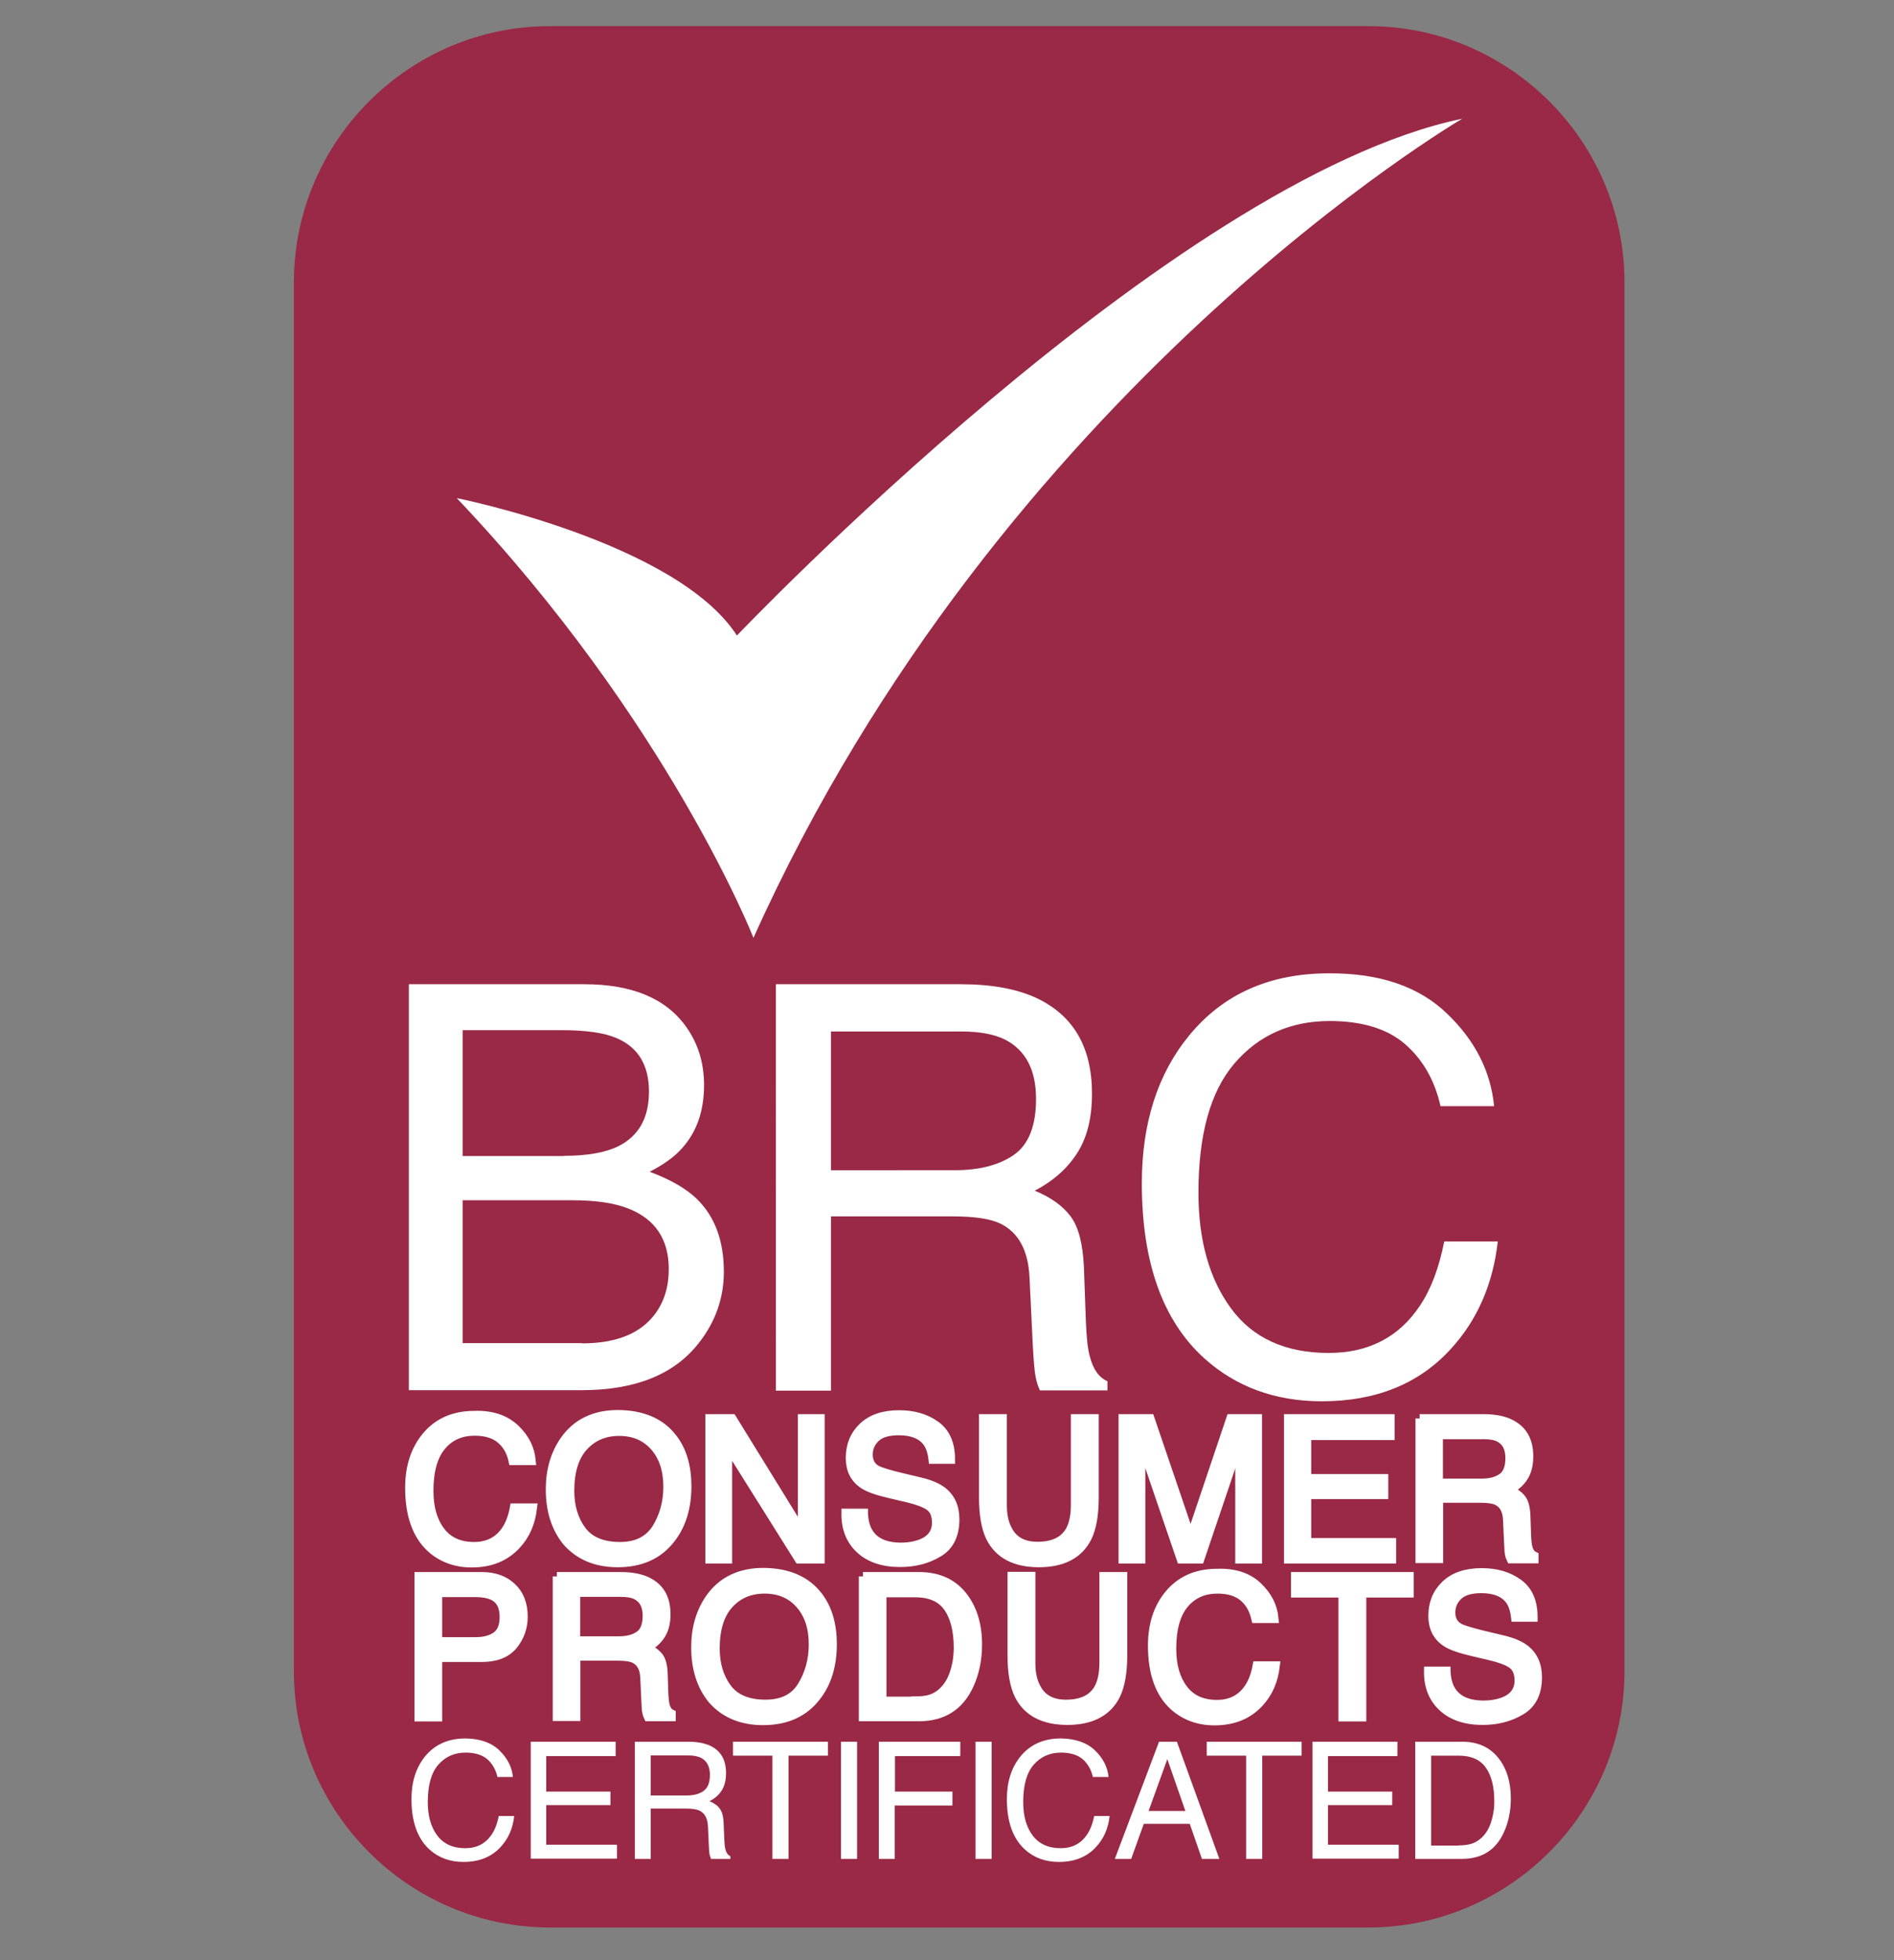
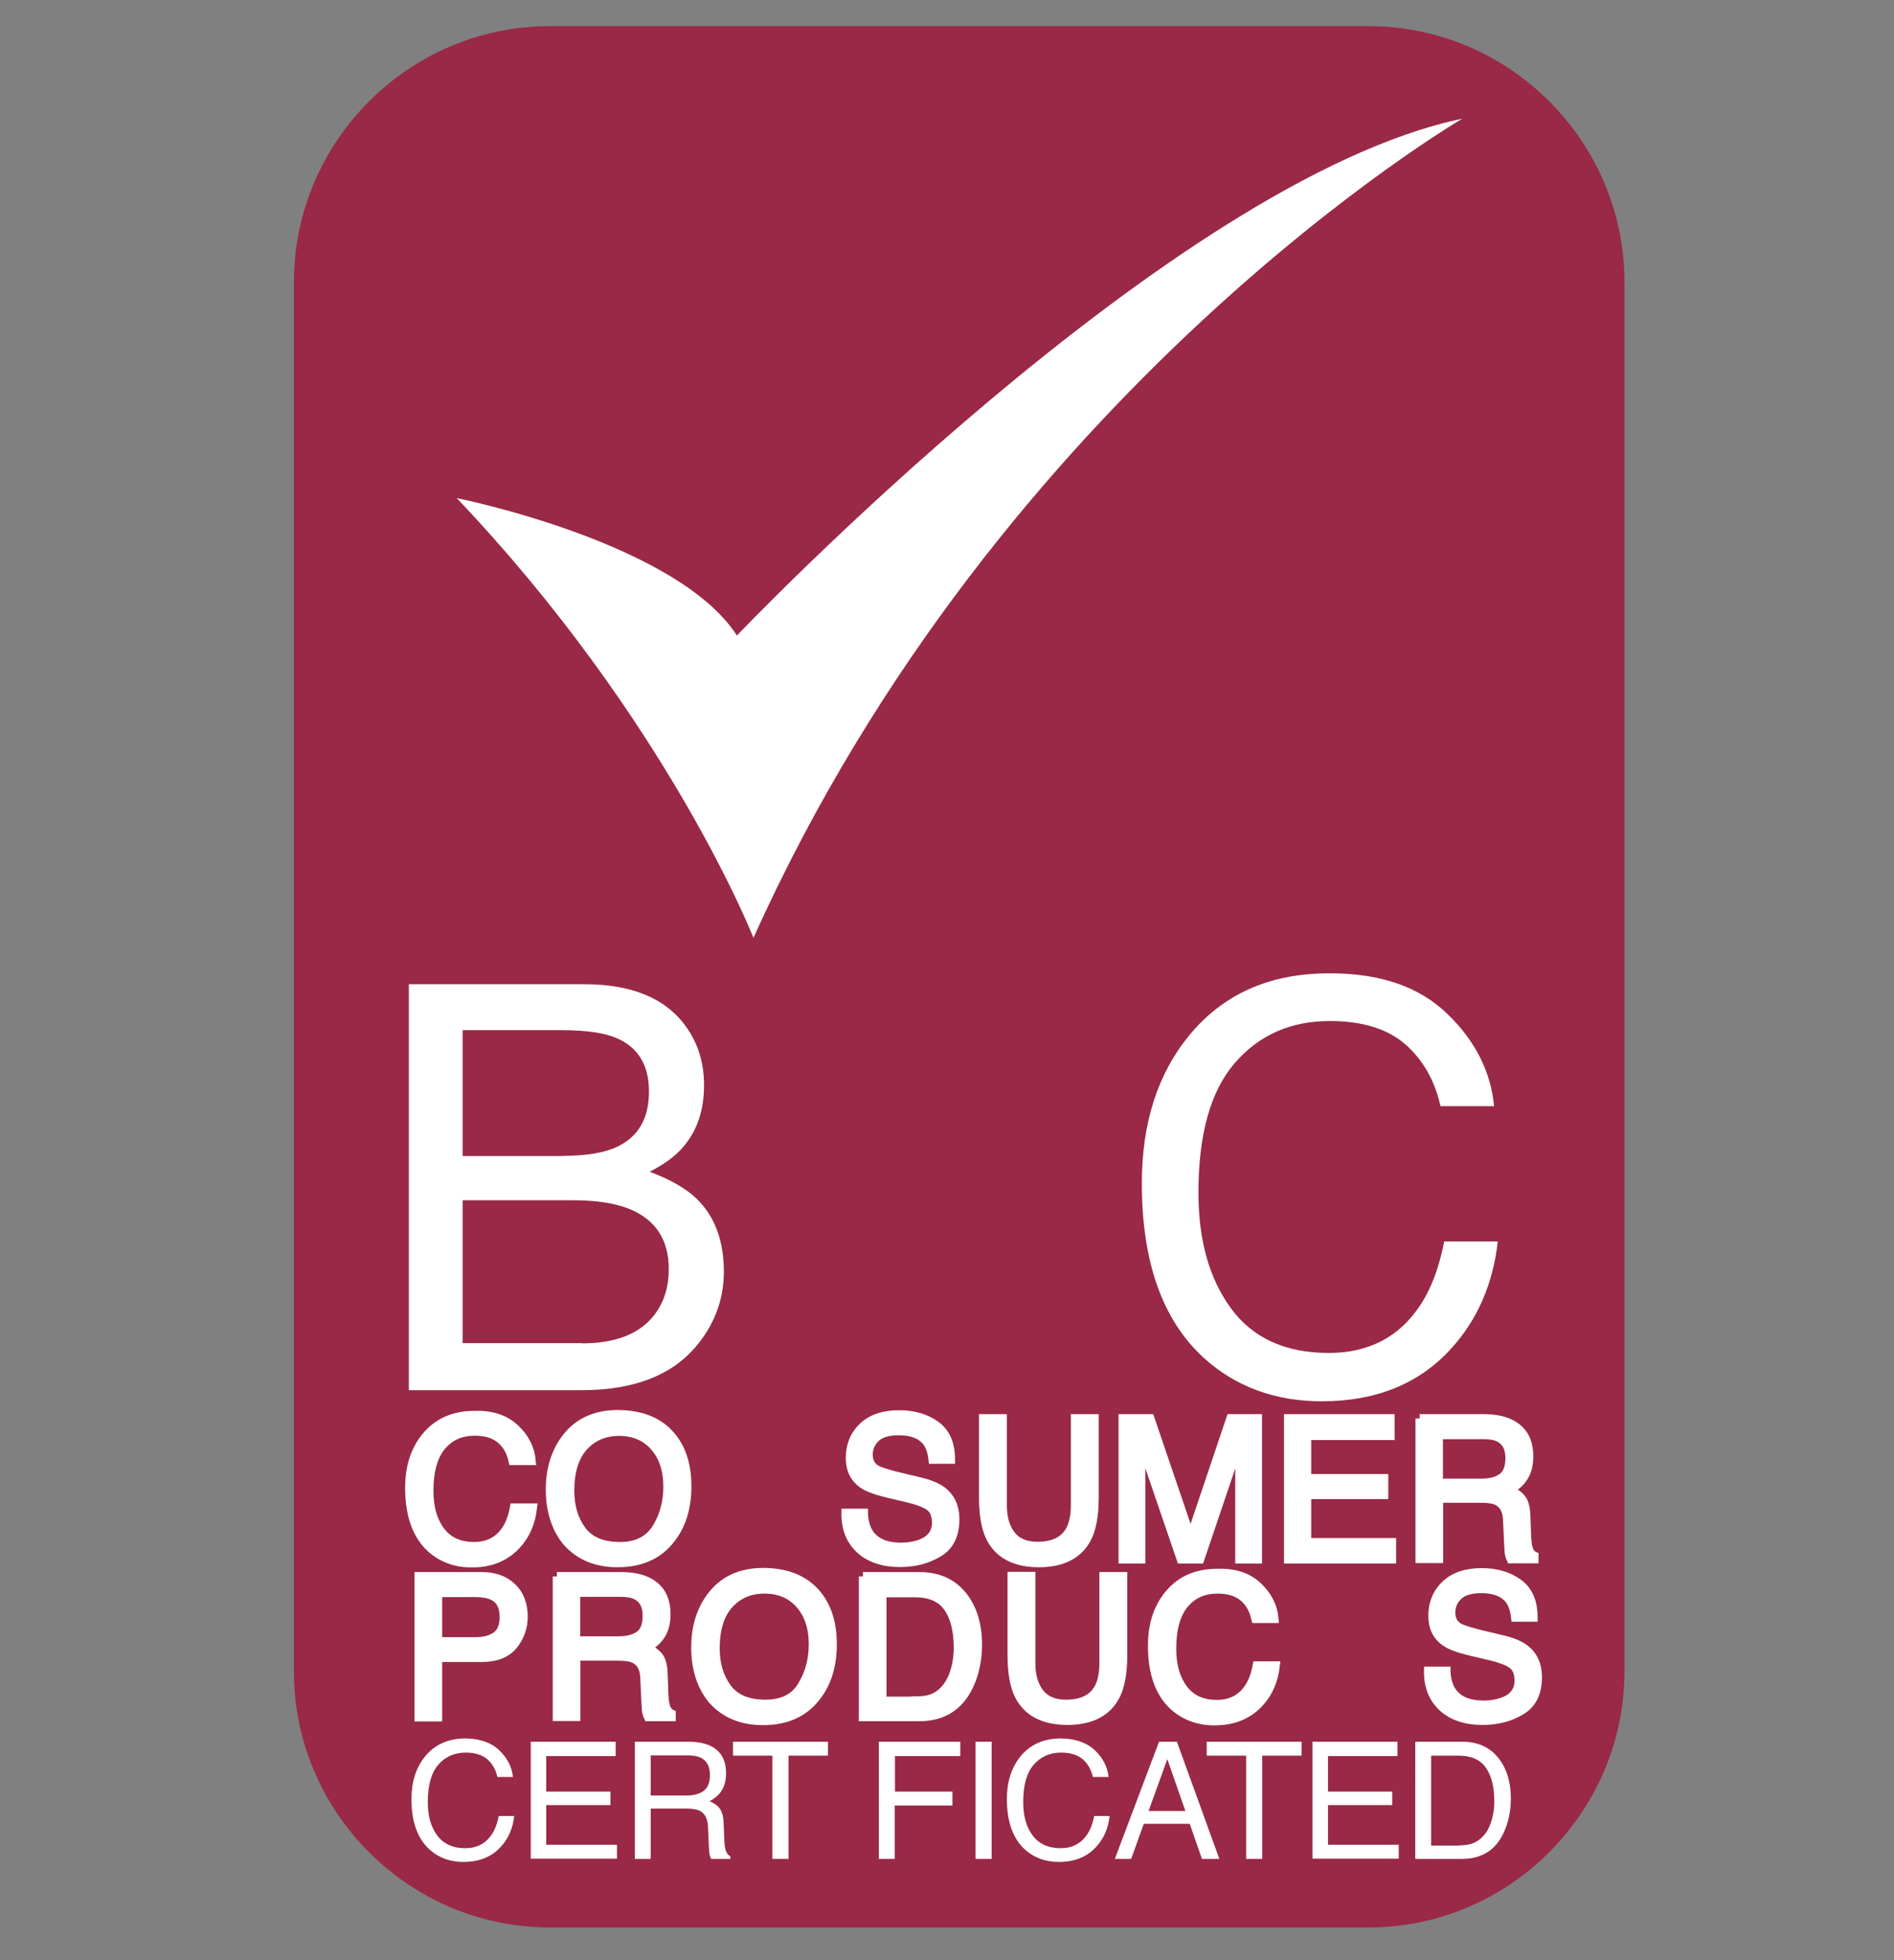
<svg xmlns="http://www.w3.org/2000/svg" version="1.1" x="0px" y="0px" viewBox="0 0 870 900" style="enable-background:new 0 0 870 900;" xml:space="preserve">
  <rect x="0" y="0" width="870" height="900" fill="#808080" stroke="none" />
  <style type="text/css">
	.st0{fill:#992946;}
	.st1{fill:#FFFFFF;}
	.st2{fill:#FFFFFF;stroke:#FFFFFF;stroke-width:4;stroke-miterlimit:10;}
</style>
  <g id="Capa_4">
    <path class="st0" d="M628.6,885h-376C187.9,885,135,832.1,135,767.5V129.6C135,64.9,187.9,12,252.6,12h376   c64.7,0,117.6,52.9,117.6,117.6v637.9C746.1,832.1,693.2,885,628.6,885z" />
  </g>
  <g id="Capa_2">
    <g>
      <path class="st1" d="M187.7,451.9h80.6c22,0,37.6,6.5,46.9,19.6c5.5,7.7,8.2,16.6,8.2,26.7c0,11.8-3.3,21.4-10,28.9    c-3.5,4-8.5,7.6-15,10.9c9.6,3.6,16.7,7.7,21.5,12.3c8.4,8.1,12.6,19.3,12.6,33.6c0,12-3.8,22.9-11.4,32.6    c-11.3,14.6-29.3,21.8-54,21.8h-79.3V451.9z M258.9,530.7c10.8,0,19.2-1.5,25.1-4.4c9.4-4.7,14.1-13,14.1-25.1    c0-12.2-5-20.4-15-24.6c-5.6-2.4-14-3.6-25.1-3.6h-45.5v57.8H258.9z M267.4,616.8c15.6,0,26.8-4.5,33.5-13.5    c4.2-5.7,6.3-12.5,6.3-20.6c0-13.5-6.1-22.8-18.3-27.7c-6.5-2.6-15.1-3.9-25.8-3.9h-50.6v65.6H267.4z" />
-       <path class="st1" d="M356.5,451.9h84.8c14,0,25.5,2.1,34.5,6.2c17.2,8,25.8,22.6,25.8,44.1c0,11.2-2.3,20.3-6.9,27.4    c-4.6,7.1-11.1,12.8-19.4,17.1c7.3,3,12.8,6.9,16.4,11.7c3.7,4.8,5.7,12.7,6.2,23.5l0.9,25c0.3,7.1,0.8,12.4,1.8,15.9    c1.5,5.9,4.2,9.7,8.1,11.4v4.2h-31c-0.8-1.6-1.5-3.7-2-6.2c-0.5-2.5-0.9-7.4-1.3-14.7l-1.5-31.1c-0.6-12.2-5-20.4-13.2-24.5    c-4.7-2.3-12-3.4-22.1-3.4h-55.9v80h-25.3V451.9z M438.5,537.3c11.5,0,20.6-2.4,27.3-7.1c6.7-4.7,10.1-13.3,10.1-25.6    c0-13.3-4.7-22.3-14.1-27.2c-5-2.5-11.7-3.8-20.1-3.8h-60v63.7H438.5z" />
      <path class="st1" d="M664.8,465.5c12.9,12.4,20,26.6,21.5,42.4h-24.6c-2.7-12-8.2-21.5-16.4-28.6c-8.2-7-19.7-10.5-34.5-10.5    c-18,0-32.6,6.5-43.7,19.4c-11.1,12.9-16.6,32.7-16.6,59.4c0,21.9,5,39.6,15,53.2c10,13.6,25,20.4,44.8,20.4    c18.3,0,32.2-7.2,41.8-21.5c5.1-7.5,8.9-17.4,11.3-29.7H688c-2.2,19.6-9.4,36.1-21.6,49.4c-14.6,16-34.4,24-59.2,24    c-21.4,0-39.4-6.6-54-19.7c-19.2-17.4-28.7-44.2-28.7-80.4c0-27.5,7.2-50.1,21.6-67.7c15.6-19.1,37-28.7,64.4-28.7    C633.8,446.8,651.9,453,664.8,465.5z" />
    </g>
    <g>
      <g>
        <path class="st2" d="M236.7,656c4.5,4.3,6.9,9.2,7.4,14.7h-8.5c-0.9-4.2-2.8-7.5-5.7-9.9c-2.8-2.4-6.8-3.6-11.9-3.6     c-6.2,0-11.3,2.2-15.1,6.7c-3.8,4.5-5.8,11.3-5.8,20.6c0,7.6,1.7,13.7,5.2,18.4c3.5,4.7,8.6,7.1,15.5,7.1     c6.3,0,11.2-2.5,14.5-7.4c1.8-2.6,3.1-6,3.9-10.3h8.5c-0.8,6.8-3.2,12.5-7.5,17.1c-5.1,5.5-11.9,8.3-20.5,8.3     c-7.4,0-13.6-2.3-18.7-6.8c-6.6-6-9.9-15.3-9.9-27.8c0-9.5,2.5-17.3,7.5-23.4c5.4-6.6,12.8-9.9,22.3-9.9     C225.9,649.5,232.2,651.7,236.7,656z" />
        <path class="st2" d="M309.2,660.5c4.3,5.7,6.4,13,6.4,21.9c0,9.6-2.4,17.7-7.3,24c-5.7,7.5-13.9,11.2-24.6,11.2     c-9.9,0-17.7-3.3-23.4-9.8c-5.1-6.3-7.6-14.3-7.6-24c0-8.7,2.2-16.2,6.5-22.4c5.6-8,13.8-12,24.7-12     C295.3,649.5,303.7,653.2,309.2,660.5z M301.5,701.7c3.4-5.5,5.2-11.9,5.2-19.1c0-7.6-2-13.7-6-18.3c-4-4.6-9.4-7-16.3-7     c-6.7,0-12.1,2.3-16.3,6.9c-4.2,4.6-6.3,11.4-6.3,20.3c0,7.2,1.8,13.2,5.4,18.1c3.6,4.9,9.5,7.4,17.6,7.4     C292.5,710,298,707.2,301.5,701.7z" />
-         <path class="st2" d="M326,651.3h10.3l32.2,52.2v-52.2h8.3v64.6H367l-32.7-52.1v52.1H326V651.3z" />
        <path class="st2" d="M396.7,695c0.2,3.7,1,6.6,2.5,8.9c2.8,4.3,7.7,6.4,14.8,6.4c3.2,0,6-0.5,8.6-1.4c5-1.8,7.5-5.1,7.5-9.8     c0-3.5-1.1-6-3.2-7.5c-2.2-1.5-5.5-2.7-10.1-3.8l-8.5-2c-5.5-1.3-9.5-2.7-11.8-4.3c-4-2.7-6-6.7-6-12.1c0-5.8,2-10.6,5.9-14.3     s9.4-5.6,16.6-5.6c6.6,0,12.2,1.6,16.8,4.9c4.6,3.3,6.9,8.5,6.9,15.7h-8.2c-0.4-3.5-1.3-6.1-2.7-8c-2.6-3.4-6.9-5.1-13-5.1     c-4.9,0-8.5,1.1-10.7,3.3c-2.2,2.2-3.2,4.7-3.2,7.6c0,3.2,1.3,5.5,3.8,6.9c1.7,0.9,5.5,2.1,11.4,3.5l8.8,2.1     c4.2,1,7.5,2.4,9.8,4.1c4,3,6,7.4,6,13.1c0,7.1-2.5,12.3-7.6,15.3c-5.1,3.1-11,4.6-17.7,4.6c-7.8,0-14-2.1-18.4-6.2     c-4.4-4.1-6.6-9.6-6.5-16.6H396.7z" />
-         <path class="st2" d="M460.5,651.3v39.9c0,4.7,0.9,8.6,2.7,11.7c2.6,4.7,7.1,7,13.3,7c7.5,0,12.5-2.5,15.2-7.6     c1.4-2.8,2.2-6.5,2.2-11.1v-39.9h8.8v36.3c0,7.9-1.1,14-3.2,18.3c-3.9,7.8-11.4,11.7-22.3,11.7s-18.4-3.9-22.3-11.7     c-2.1-4.3-3.2-10.4-3.2-18.3v-36.3H460.5z" />
+         <path class="st2" d="M460.5,651.3v39.9c0,4.7,0.9,8.6,2.7,11.7c2.6,4.7,7.1,7,13.3,7c7.5,0,12.5-2.5,15.2-7.6     c1.4-2.8,2.2-6.5,2.2-11.1v-39.9h8.8v36.3c0,7.9-1.1,14-3.2,18.3c-3.9,7.8-11.4,11.7-22.3,11.7s-18.4-3.9-22.3-11.7     c-2.1-4.3-3.2-10.4-3.2-18.3v-36.3z" />
        <path class="st2" d="M515.8,651.3h12.5l18.6,54.6l18.4-54.6h12.4v64.6h-8.3v-38.1c0-1.3,0-3.5,0.1-6.5c0.1-3,0.1-6.3,0.1-9.8     l-18.4,54.4h-8.7l-18.6-54.4v2c0,1.6,0,4,0.1,7.2s0.1,5.6,0.1,7.1v38.1h-8.3V651.3z" />
        <path class="st2" d="M591.8,651.3h46.8v7.9h-38.3v19.6h35.4v7.5h-35.4v21.9h39v7.7h-47.5V651.3z" />
        <path class="st2" d="M652.1,651.3h29.3c4.8,0,8.8,0.7,12,2.2c6,2.8,8.9,7.8,8.9,15.2c0,3.9-0.8,7-2.4,9.5     c-1.6,2.5-3.8,4.4-6.7,5.9c2.5,1,4.4,2.4,5.7,4s2,4.4,2.1,8.1l0.3,8.7c0.1,2.5,0.3,4.3,0.6,5.5c0.5,2.1,1.5,3.4,2.8,4v1.4h-10.7     c-0.3-0.6-0.5-1.3-0.7-2.2s-0.3-2.6-0.4-5.1l-0.5-10.8c-0.2-4.2-1.7-7-4.6-8.5c-1.6-0.8-4.2-1.2-7.6-1.2h-19.3v27.7h-8.7V651.3z      M680.5,680.9c4,0,7.1-0.8,9.5-2.5c2.3-1.6,3.5-4.6,3.5-8.9c0-4.6-1.6-7.7-4.9-9.4c-1.7-0.9-4.1-1.3-7-1.3h-20.8v22.1H680.5z" />
      </g>
    </g>
    <g>
      <path class="st2" d="M192.4,723.8h28.9c5.7,0,10.3,1.6,13.8,4.9c3.5,3.2,5.3,7.8,5.3,13.6c0,5-1.6,9.4-4.7,13.2    c-3.1,3.7-7.9,5.6-14.4,5.6h-20.2v27.3h-8.7V723.8z M226.3,732.7c-1.9-0.9-4.6-1.4-7.9-1.4h-17.3v22.4h17.3c3.9,0,7.1-0.8,9.5-2.5    c2.4-1.7,3.6-4.6,3.6-8.8C231.5,737.6,229.8,734.3,226.3,732.7z" />
      <path class="st2" d="M255.8,723.8h29.3c4.8,0,8.8,0.7,12,2.2c6,2.8,8.9,7.8,8.9,15.2c0,3.9-0.8,7-2.4,9.5    c-1.6,2.5-3.8,4.4-6.7,5.9c2.5,1,4.4,2.4,5.7,4s2,4.4,2.1,8.1l0.3,8.7c0.1,2.5,0.3,4.3,0.6,5.5c0.5,2.1,1.5,3.4,2.8,4v1.4h-10.7    c-0.3-0.6-0.5-1.3-0.7-2.2s-0.3-2.6-0.4-5.1l-0.5-10.8c-0.2-4.2-1.7-7-4.6-8.5c-1.6-0.8-4.2-1.2-7.6-1.2h-19.3v27.7h-8.7V723.8z     M284.2,753.3c4,0,7.1-0.8,9.5-2.5c2.3-1.6,3.5-4.6,3.5-8.9c0-4.6-1.6-7.7-4.9-9.4c-1.7-0.9-4.1-1.3-7-1.3h-20.8v22.1H284.2z" />
      <path class="st2" d="M376,733c4.3,5.7,6.4,13,6.4,21.9c0,9.6-2.4,17.7-7.3,24c-5.7,7.5-13.9,11.2-24.6,11.2    c-9.9,0-17.7-3.3-23.4-9.8c-5.1-6.3-7.6-14.3-7.6-24c0-8.7,2.2-16.2,6.5-22.4c5.6-8,13.8-12,24.7-12    C362.1,722,370.5,725.7,376,733z M368.3,774.1c3.4-5.5,5.2-11.9,5.2-19.1c0-7.6-2-13.7-6-18.3c-4-4.6-9.4-7-16.3-7    c-6.7,0-12.1,2.3-16.3,6.9c-4.2,4.6-6.3,11.4-6.3,20.3c0,7.2,1.8,13.2,5.4,18.1c3.6,4.9,9.5,7.4,17.6,7.4    C359.3,782.4,364.9,779.7,368.3,774.1z" />
      <path class="st2" d="M396.4,723.8h25.8c8.8,0,15.6,3.1,20.4,9.4c4.3,5.7,6.5,13,6.5,21.8c0,6.9-1.3,13.1-3.8,18.6    c-4.5,9.8-12.2,14.7-23.1,14.7h-25.7V723.8z M420.5,780.9c2.9,0,5.3-0.3,7.1-0.9c3.3-1.1,6-3.3,8.2-6.6c1.7-2.6,2.9-5.9,3.7-10    c0.4-2.4,0.6-4.7,0.6-6.8c0-8-1.6-14.2-4.7-18.6c-3.1-4.4-8.1-6.6-15-6.6h-15.2v49.6H420.5z" />
      <path class="st2" d="M473.6,723.8v39.9c0,4.7,0.9,8.6,2.7,11.7c2.6,4.7,7.1,7,13.3,7c7.5,0,12.5-2.5,15.2-7.6    c1.4-2.8,2.2-6.5,2.2-11.1v-39.9h8.8V760c0,7.9-1.1,14-3.2,18.3c-3.9,7.8-11.4,11.7-22.3,11.7c-10.9,0-18.4-3.9-22.3-11.7    c-2.1-4.3-3.2-10.4-3.2-18.3v-36.3H473.6z" />
      <path class="st2" d="M577.9,728.5c4.5,4.3,6.9,9.2,7.4,14.7h-8.5c-1-4.2-2.8-7.5-5.7-9.9s-6.8-3.6-11.9-3.6    c-6.2,0-11.3,2.2-15.1,6.7c-3.8,4.5-5.8,11.3-5.8,20.6c0,7.6,1.7,13.7,5.2,18.4c3.5,4.7,8.6,7.1,15.5,7.1c6.3,0,11.2-2.5,14.5-7.4    c1.8-2.6,3.1-6,3.9-10.3h8.5c-0.8,6.8-3.2,12.5-7.5,17.1c-5.1,5.5-11.9,8.3-20.5,8.3c-7.4,0-13.6-2.3-18.7-6.8    c-6.6-6-9.9-15.3-9.9-27.8c0-9.5,2.5-17.3,7.5-23.4c5.4-6.6,12.8-9.9,22.3-9.9C567.2,722,573.5,724.2,577.9,728.5z" />
-       <path class="st2" d="M647.4,723.8v7.7h-21.8v56.9h-8.8v-56.9H595v-7.7H647.4z" />
      <path class="st2" d="M664.3,767.5c0.2,3.7,1,6.6,2.5,8.9c2.8,4.3,7.7,6.4,14.8,6.4c3.2,0,6-0.5,8.6-1.4c5-1.8,7.5-5.1,7.5-9.8    c0-3.5-1.1-6-3.2-7.5c-2.2-1.5-5.5-2.7-10.1-3.8l-8.5-2c-5.5-1.3-9.5-2.7-11.8-4.3c-4-2.7-6-6.7-6-12.1c0-5.8,2-10.6,5.9-14.3    c3.9-3.7,9.4-5.6,16.6-5.6c6.6,0,12.2,1.6,16.8,4.9c4.6,3.3,6.9,8.5,6.9,15.7h-8.2c-0.4-3.5-1.3-6.1-2.7-8    c-2.6-3.4-6.9-5.1-13-5.1c-4.9,0-8.5,1.1-10.7,3.3c-2.2,2.2-3.2,4.7-3.2,7.6c0,3.2,1.3,5.5,3.8,6.9c1.7,0.9,5.5,2.1,11.4,3.5    l8.8,2.1c4.2,1,7.5,2.4,9.8,4.1c4,3,6,7.4,6,13.1c0,7.1-2.5,12.3-7.6,15.3c-5.1,3.1-11,4.6-17.7,4.6c-7.8,0-14-2.1-18.4-6.2    c-4.4-4.1-6.6-9.6-6.5-16.6H664.3z" />
    </g>
    <g>
      <path class="st1" d="M229.4,803.7c3.7,3.6,5.8,7.7,6.2,12.2h-7.1c-0.8-3.5-2.4-6.2-4.7-8.2c-2.4-2-5.7-3-9.9-3    c-5.2,0-9.4,1.9-12.6,5.6c-3.2,3.7-4.8,9.4-4.8,17.1c0,6.3,1.4,11.4,4.3,15.3c2.9,3.9,7.2,5.9,12.9,5.9c5.3,0,9.3-2.1,12.1-6.2    c1.5-2.2,2.6-5,3.3-8.6h7.1c-0.6,5.7-2.7,10.4-6.2,14.2c-4.2,4.6-9.9,6.9-17.1,6.9c-6.2,0-11.4-1.9-15.6-5.7    c-5.5-5-8.3-12.7-8.3-23.2c0-7.9,2.1-14.4,6.2-19.5c4.5-5.5,10.7-8.3,18.6-8.3C220.5,798.3,225.7,800.1,229.4,803.7z" />
      <path class="st1" d="M243.8,799.7h39v6.6h-31.9v16.3h29.5v6.2h-29.5v18.2h32.5v6.4h-39.6V799.7z" />
      <path class="st1" d="M291.6,799.7h24.5c4,0,7.3,0.6,10,1.8c5,2.3,7.4,6.5,7.4,12.7c0,3.2-0.7,5.9-2,7.9c-1.3,2.1-3.2,3.7-5.6,4.9    c2.1,0.9,3.7,2,4.7,3.4c1.1,1.4,1.7,3.7,1.8,6.8l0.3,7.2c0.1,2.1,0.2,3.6,0.5,4.6c0.4,1.7,1.2,2.8,2.3,3.3v1.2h-8.9    c-0.2-0.5-0.4-1.1-0.6-1.8s-0.3-2.1-0.4-4.2l-0.4-9c-0.2-3.5-1.4-5.9-3.8-7.1c-1.4-0.7-3.5-1-6.4-1h-16.1v23.1h-7.3V799.7z     M315.3,824.4c3.3,0,6-0.7,7.9-2.1c1.9-1.4,2.9-3.8,2.9-7.4c0-3.8-1.4-6.4-4.1-7.8c-1.4-0.7-3.4-1.1-5.8-1.1h-17.3v18.4H315.3z" />
      <path class="st1" d="M380.3,799.7v6.4h-18.1v47.4h-7.4v-47.4h-18.1v-6.4H380.3z" />
-       <path class="st1" d="M386.3,799.7h7.4v53.8h-7.4V799.7z" />
      <path class="st1" d="M403.8,799.7h37.3v6.6h-30v16.3h26.4v6.4H411v24.5h-7.3V799.7z" />
      <path class="st1" d="M448.1,799.7h7.4v53.8h-7.4V799.7z" />
      <path class="st1" d="M503,803.7c3.7,3.6,5.8,7.7,6.2,12.2H502c-0.8-3.5-2.4-6.2-4.7-8.2c-2.4-2-5.7-3-9.9-3    c-5.2,0-9.4,1.9-12.6,5.6c-3.2,3.7-4.8,9.4-4.8,17.1c0,6.3,1.4,11.4,4.3,15.3c2.9,3.9,7.2,5.9,12.9,5.9c5.3,0,9.3-2.1,12.1-6.2    c1.5-2.2,2.6-5,3.3-8.6h7.1c-0.6,5.7-2.7,10.4-6.2,14.2c-4.2,4.6-9.9,6.9-17.1,6.9c-6.2,0-11.4-1.9-15.6-5.7    c-5.5-5-8.3-12.7-8.3-23.2c0-7.9,2.1-14.4,6.2-19.5c4.5-5.5,10.7-8.3,18.6-8.3C494,798.3,499.2,800.1,503,803.7z" />
      <path class="st1" d="M532.4,799.7h8.2l19.5,53.8h-8l-5.6-16.1h-21.1l-5.8,16.1h-7.5L532.4,799.7z M544.5,831.5l-8.3-23.8    l-8.6,23.8H544.5z" />
      <path class="st1" d="M597.9,799.7v6.4h-18.1v47.4h-7.4v-47.4h-18.1v-6.4H597.9z" />
      <path class="st1" d="M602.9,799.7h39v6.6H610v16.3h29.5v6.2H610v18.2h32.5v6.4h-39.6V799.7z" />
      <path class="st1" d="M650.1,799.7h21.5c7.3,0,13,2.6,17,7.9c3.6,4.7,5.4,10.8,5.4,18.2c0,5.7-1.1,10.9-3.2,15.5    c-3.7,8.2-10.2,12.2-19.3,12.2h-21.4V799.7z M670.2,847.3c2.4,0,4.4-0.3,5.9-0.8c2.8-1,5-2.8,6.8-5.5c1.4-2.2,2.4-5,3-8.3    c0.4-2,0.5-3.9,0.5-5.6c0-6.7-1.3-11.8-3.9-15.5c-2.6-3.7-6.8-5.5-12.5-5.5h-12.6v41.3H670.2z" />
    </g>
  </g>
  <g id="Capa_3">
    <path class="st1" d="M209.8,228.7c0,0,101,20.2,128.7,63.1c0,0,199.4-209.5,333.2-237.3c0,0-212.1,123.7-325.6,376.1   C346.1,430.6,306.9,330.9,209.8,228.7z" />
  </g>
</svg>